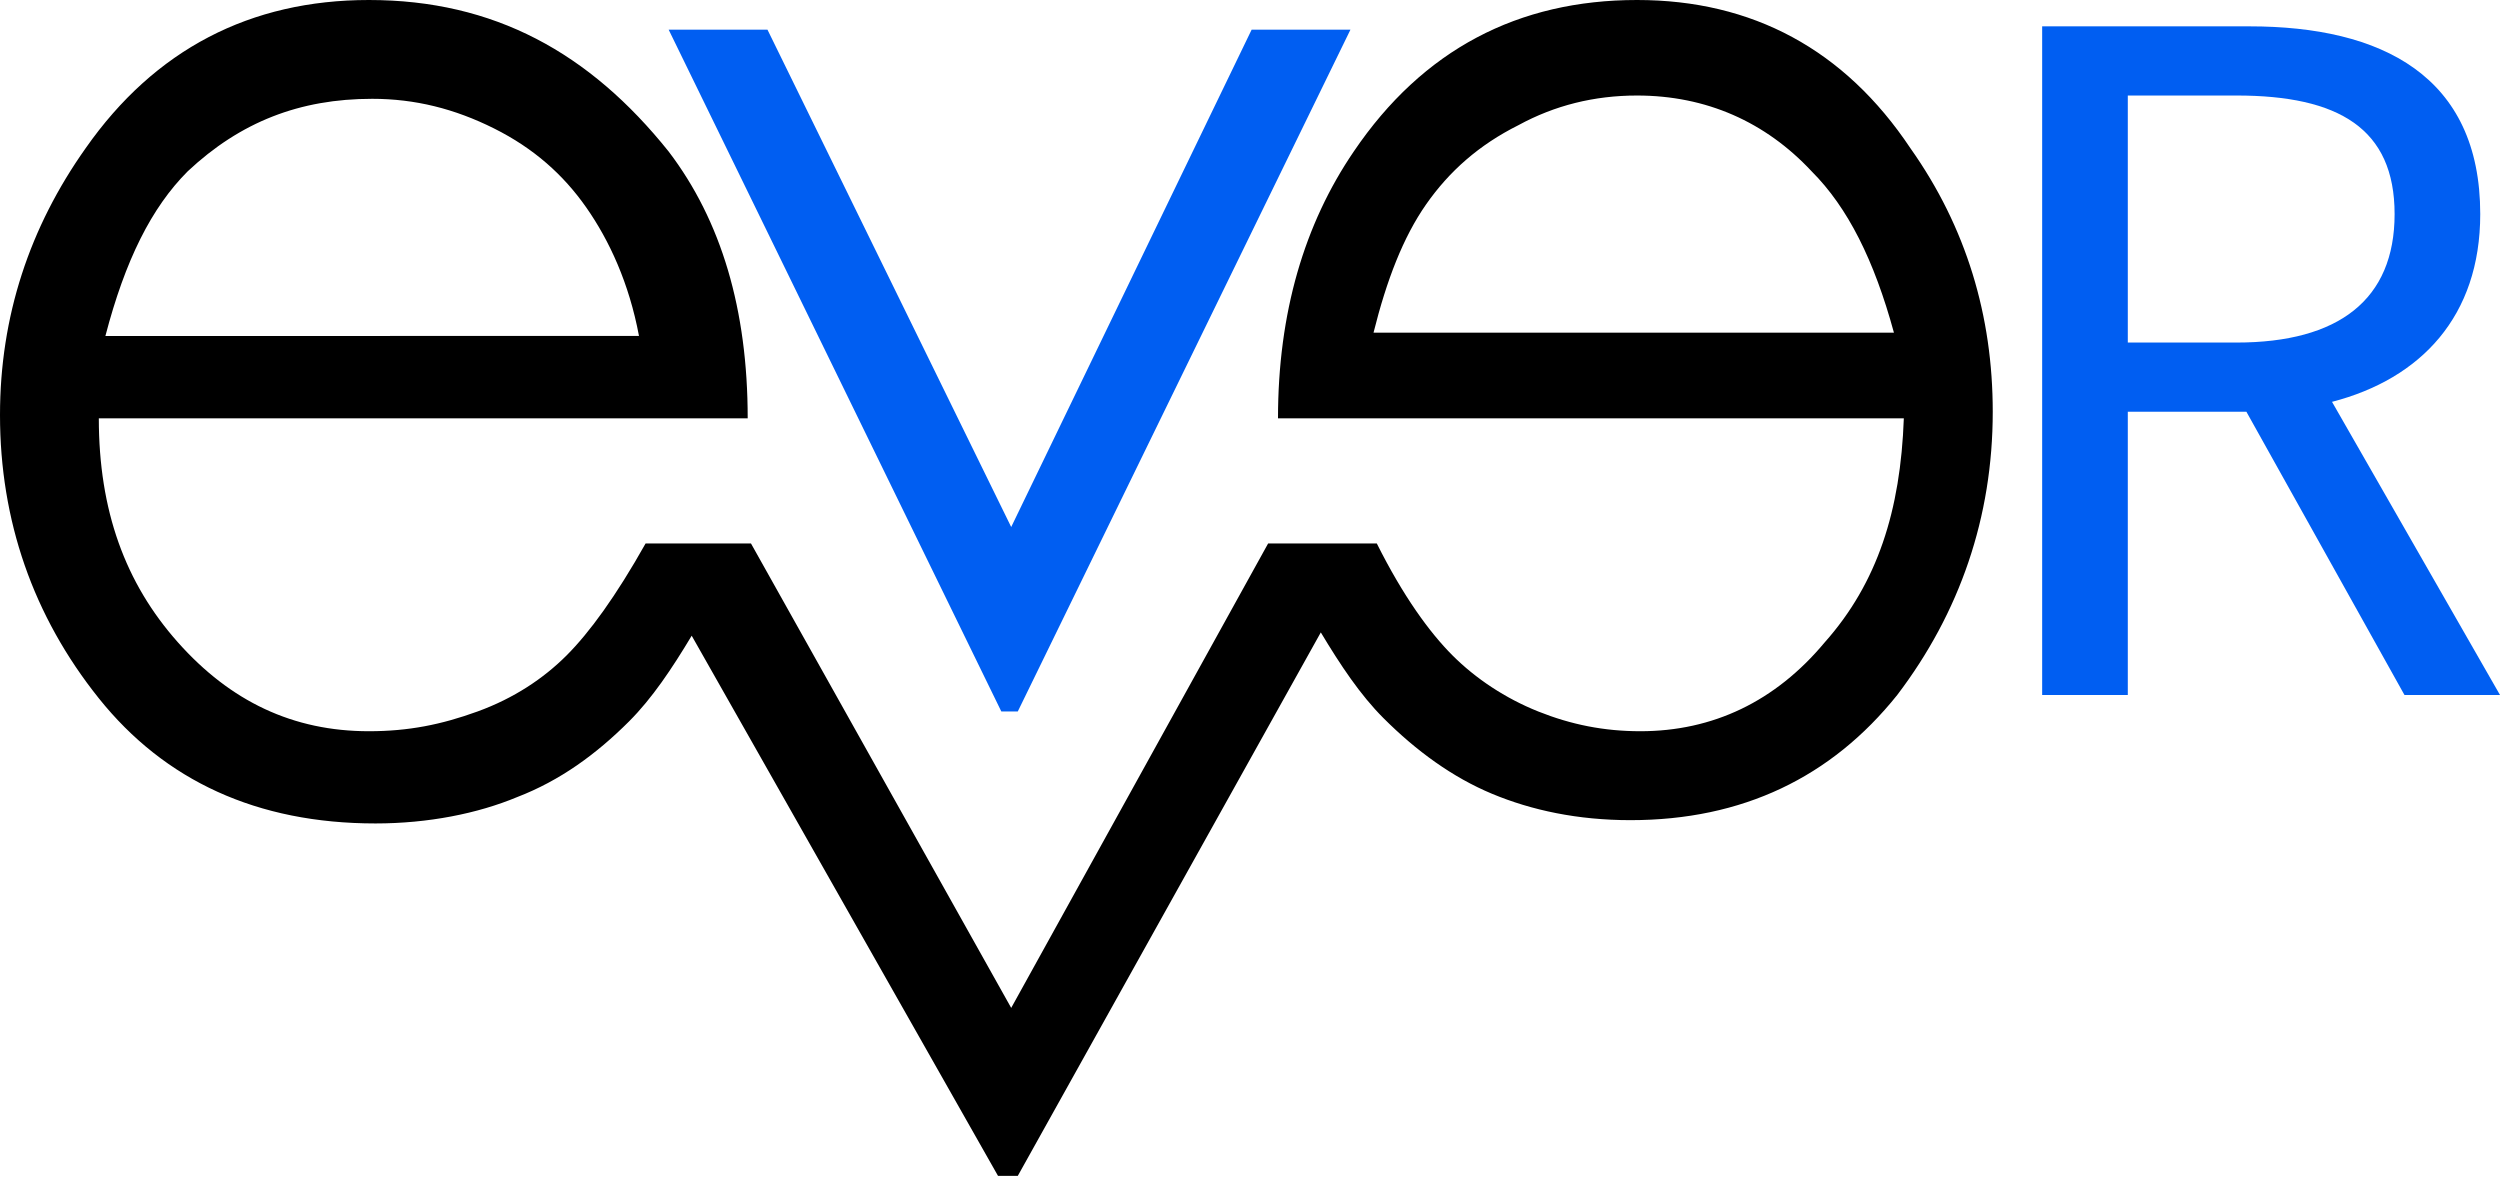
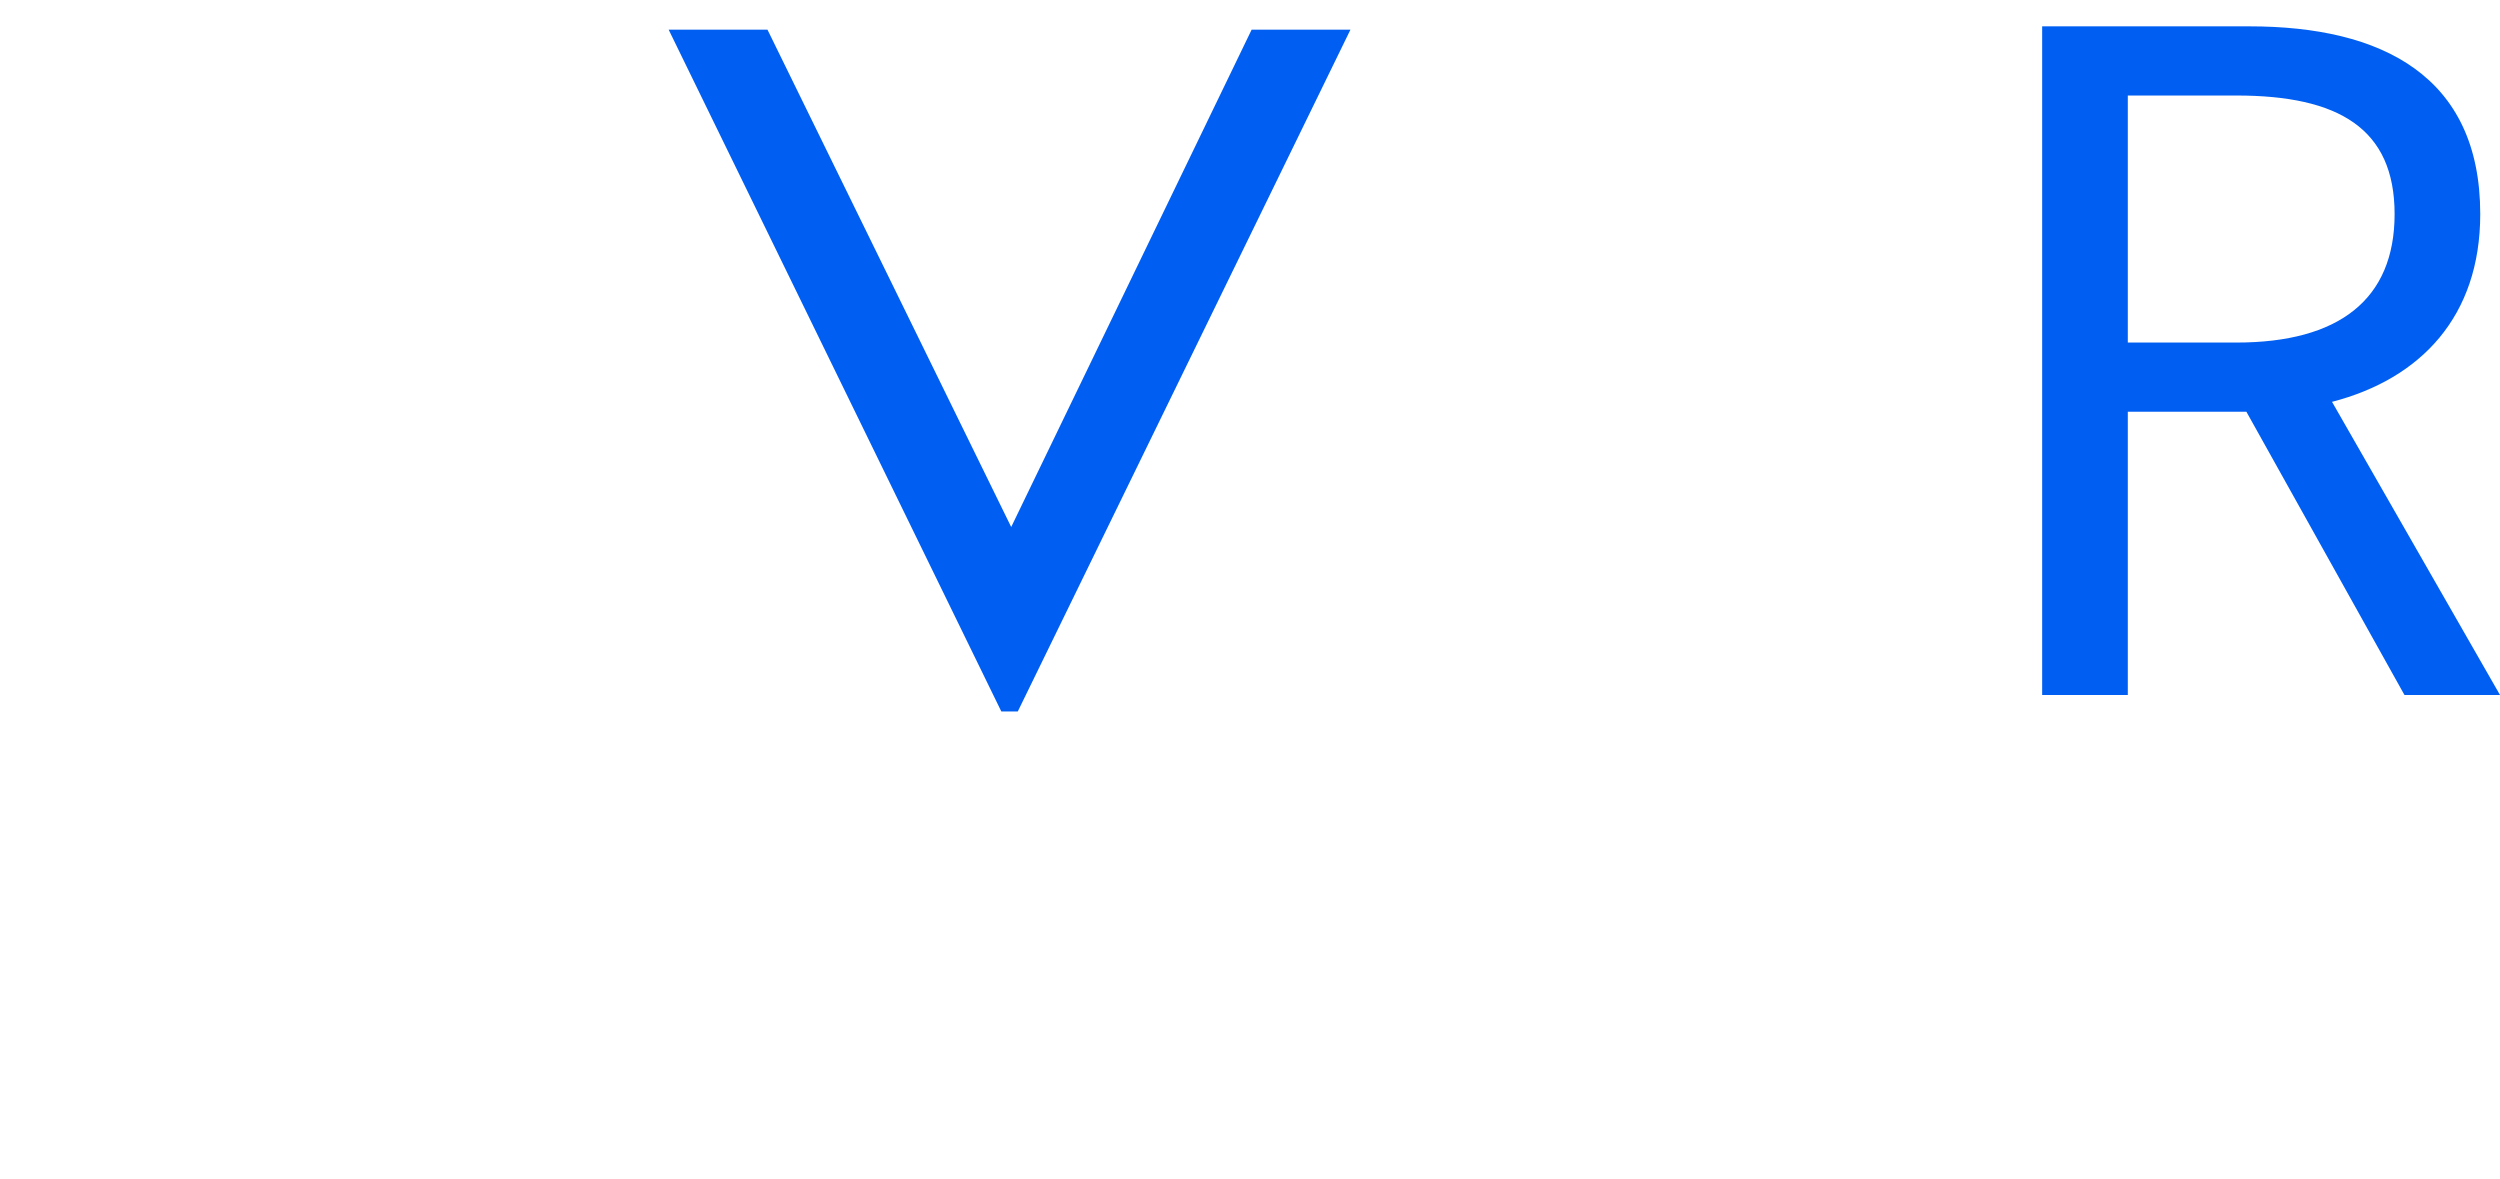
<svg xmlns="http://www.w3.org/2000/svg" version="1.1" id="Слой_1" x="0px" y="0px" viewBox="0 0 75.9 35.8" style="enable-background:new 0 0 75.9 35.8;" xml:space="preserve">
  <style type="text/css">
	.st0{fill:#005EF2;}
</style>
  <path class="st0" d="M75.9,21.1l-5.1-8.9c2.7-0.7,4.5-2.6,4.5-5.7c0-4.2-3-5.7-7-5.7H62v20.3h2.6v-8.6h3.6l4.8,8.6H75.9z M64.6,2.9  h3.3c3.1,0,4.8,1,4.8,3.6c0,2.6-1.7,3.9-4.8,3.9h-3.3V2.9z" />
  <g>
    <path class="st0" d="M20.3,0.9h3L30.7,16L38,0.9h3L30.9,21.6h-0.5L20.3,0.9z" />
  </g>
-   <path d="M58,4.5C56,1.5,53.2,0,49.7,0c-3.6,0-6.5,1.5-8.6,4.6c-1.5,2.2-2.3,4.9-2.3,8.1h19c-0.1,2.8-0.8,5-2.4,6.8  c-1.5,1.8-3.4,2.7-5.6,2.7c-1.1,0-2.1-0.2-3.1-0.6c-1-0.4-1.9-1-2.6-1.7c-0.7-0.7-1.5-1.8-2.3-3.4l0,0h-3.3l-7.8,14.1l-7.9-14.1  h-3.2l0,0l0,0c-0.9,1.6-1.7,2.7-2.4,3.4c-0.7,0.7-1.6,1.3-2.7,1.7c-1.1,0.4-2.1,0.6-3.3,0.6c-2.3,0-4.2-0.9-5.8-2.7  c-1.6-1.8-2.4-4-2.4-6.8h19.7c0-3.3-0.8-6-2.4-8.1C17.9,1.6,15,0,11.2,0C7.6,0,4.7,1.5,2.6,4.5C0.9,6.9,0,9.6,0,12.6  c0,3.2,1,6.1,3,8.6c2,2.5,4.8,3.8,8.4,3.8c1.6,0,3.1-0.3,4.3-0.8c1.3-0.5,2.4-1.3,3.4-2.3c0.7-0.7,1.3-1.6,1.9-2.6l9.3,16.4h0.6  l9.2-16.5c0.6,1,1.2,1.9,1.9,2.6c1,1,2.1,1.8,3.3,2.3c1.2,0.5,2.6,0.8,4.2,0.8c3.4,0,6.1-1.3,8.1-3.8c1.9-2.5,2.9-5.4,2.9-8.6  C60.5,9.6,59.7,6.9,58,4.5z M41.7,10.1c0.4-1.6,0.9-2.9,1.6-3.9c0.7-1,1.6-1.8,2.8-2.4c1.1-0.6,2.3-0.9,3.6-0.9  c2.1,0,3.9,0.8,5.3,2.3c1.1,1.1,1.9,2.7,2.5,4.9H41.7z M5.7,5.2C7.3,3.7,9.1,3,11.3,3c1.3,0,2.5,0.3,3.7,0.9  c1.2,0.6,2.1,1.4,2.8,2.4c0.7,1,1.3,2.3,1.6,3.9H3.2C3.8,7.9,4.6,6.3,5.7,5.2z" />
  <g>
</g>
</svg>